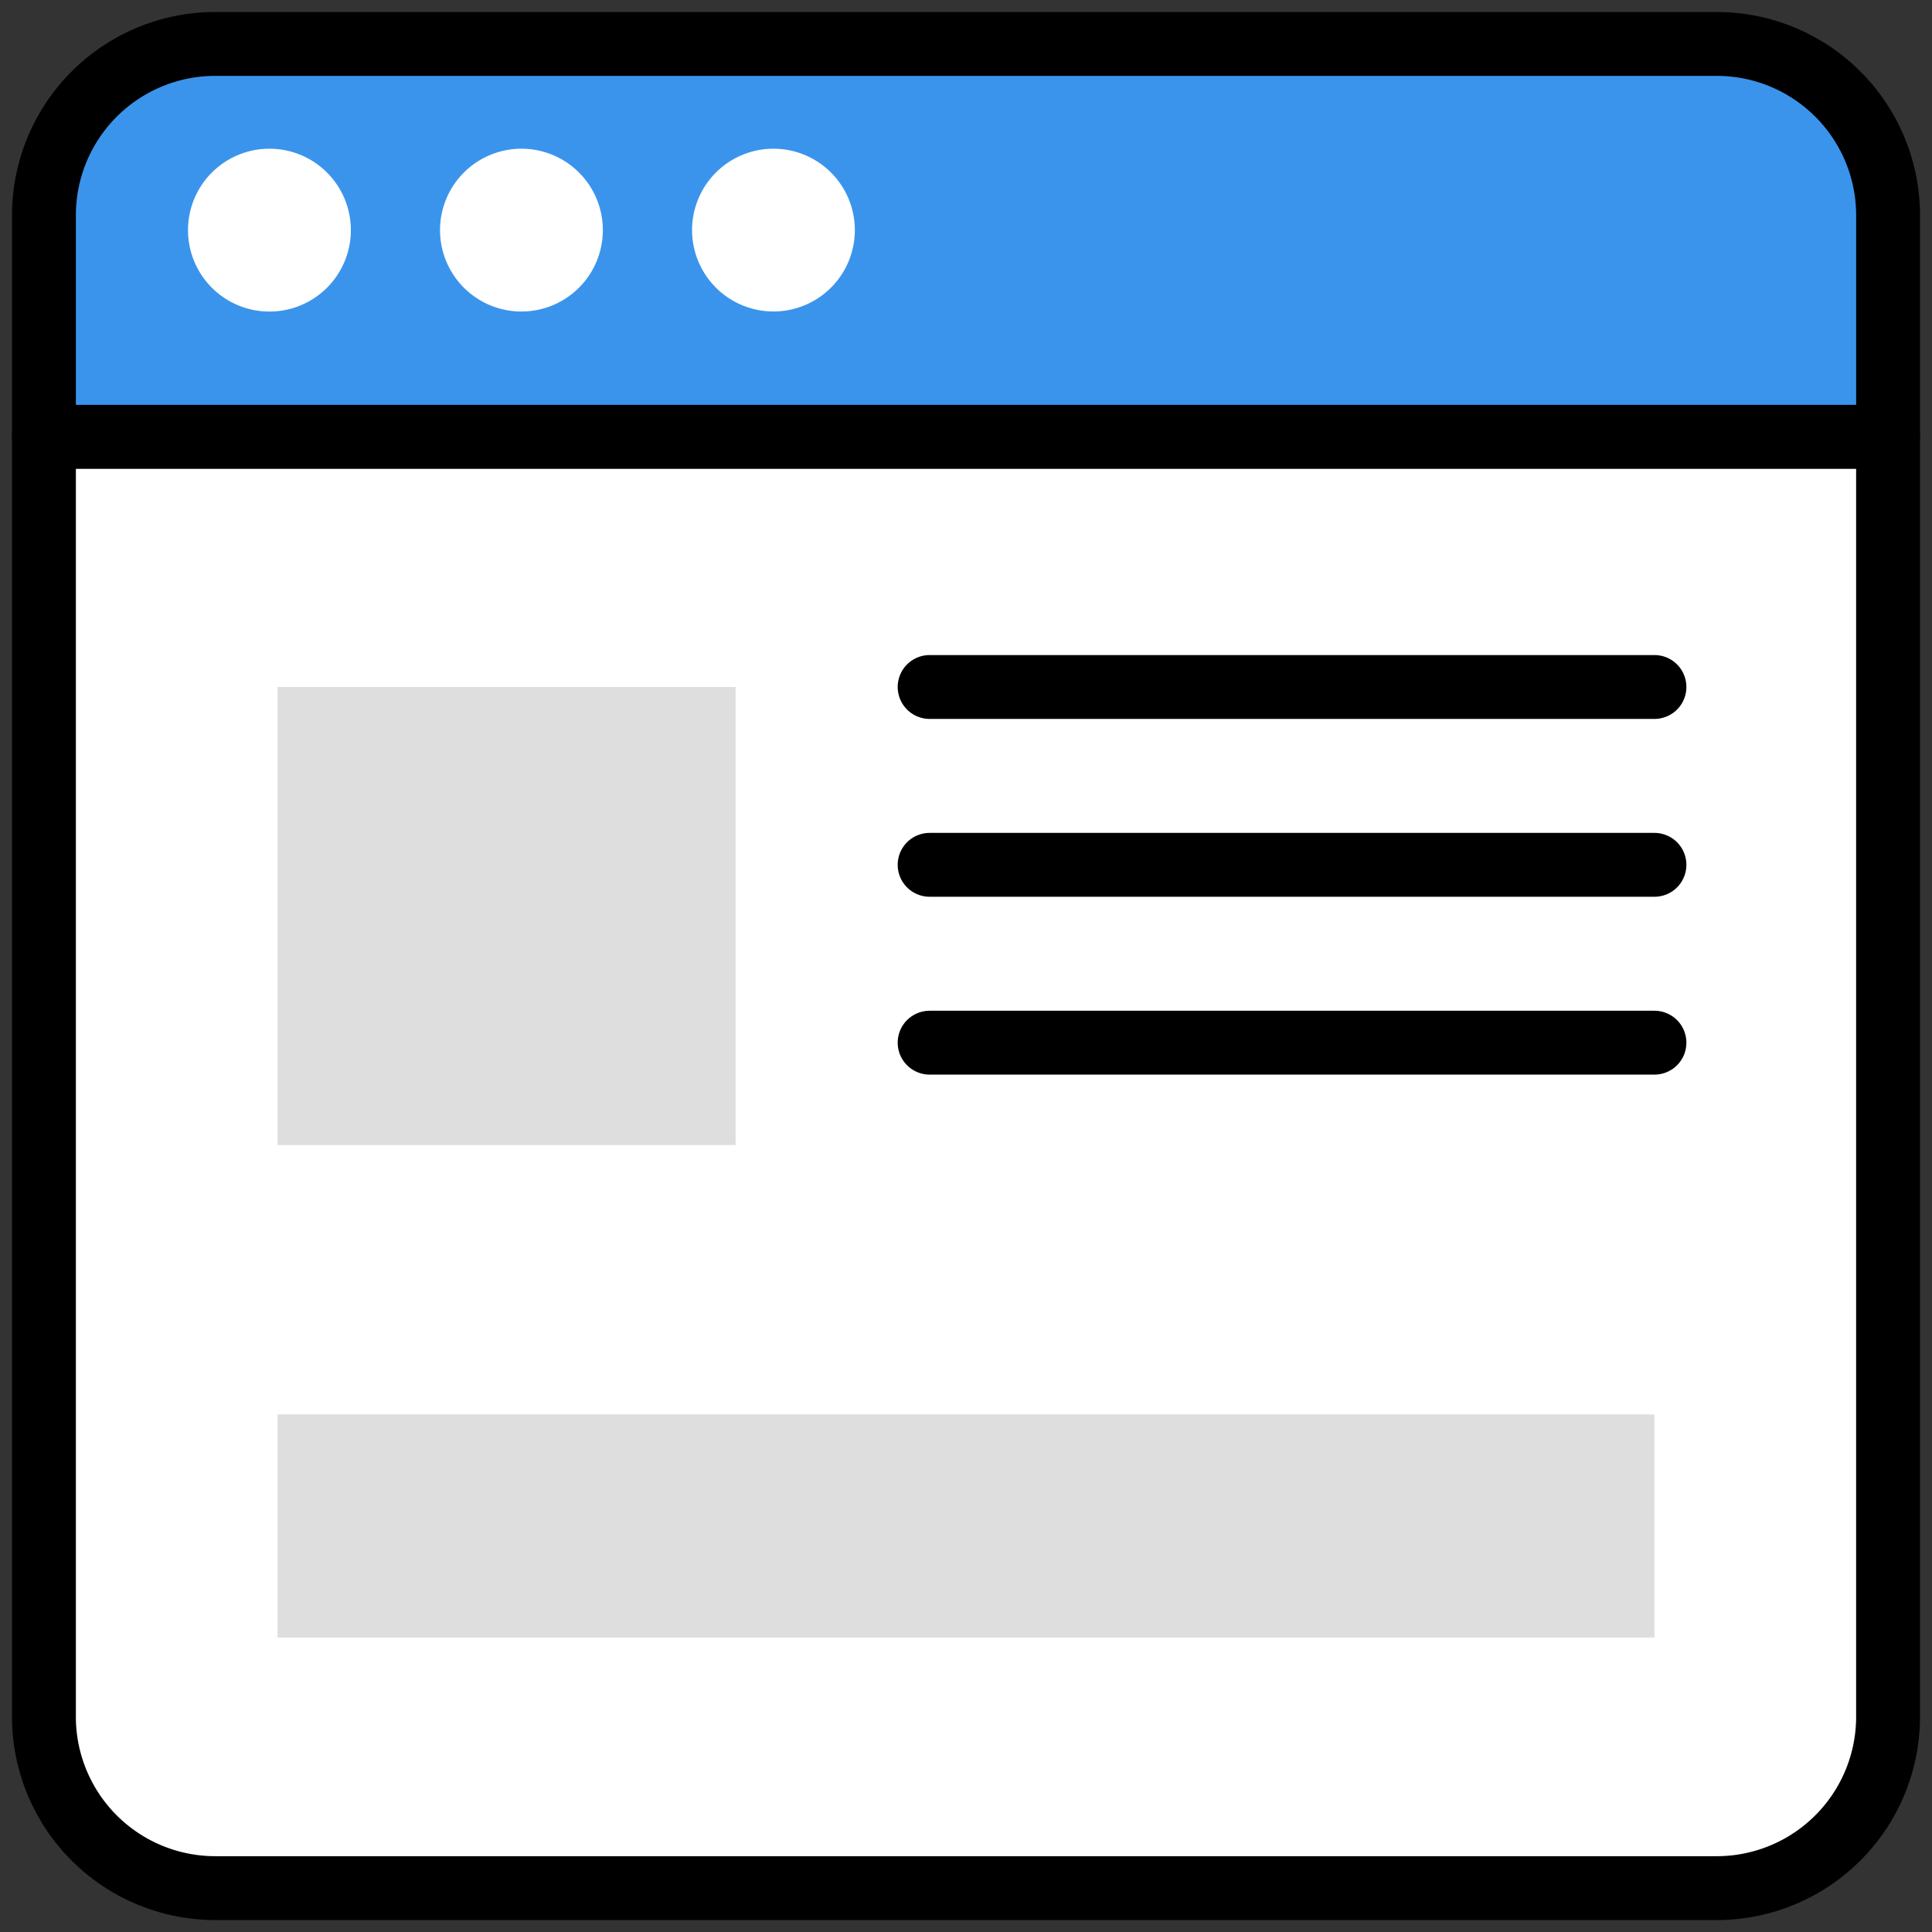
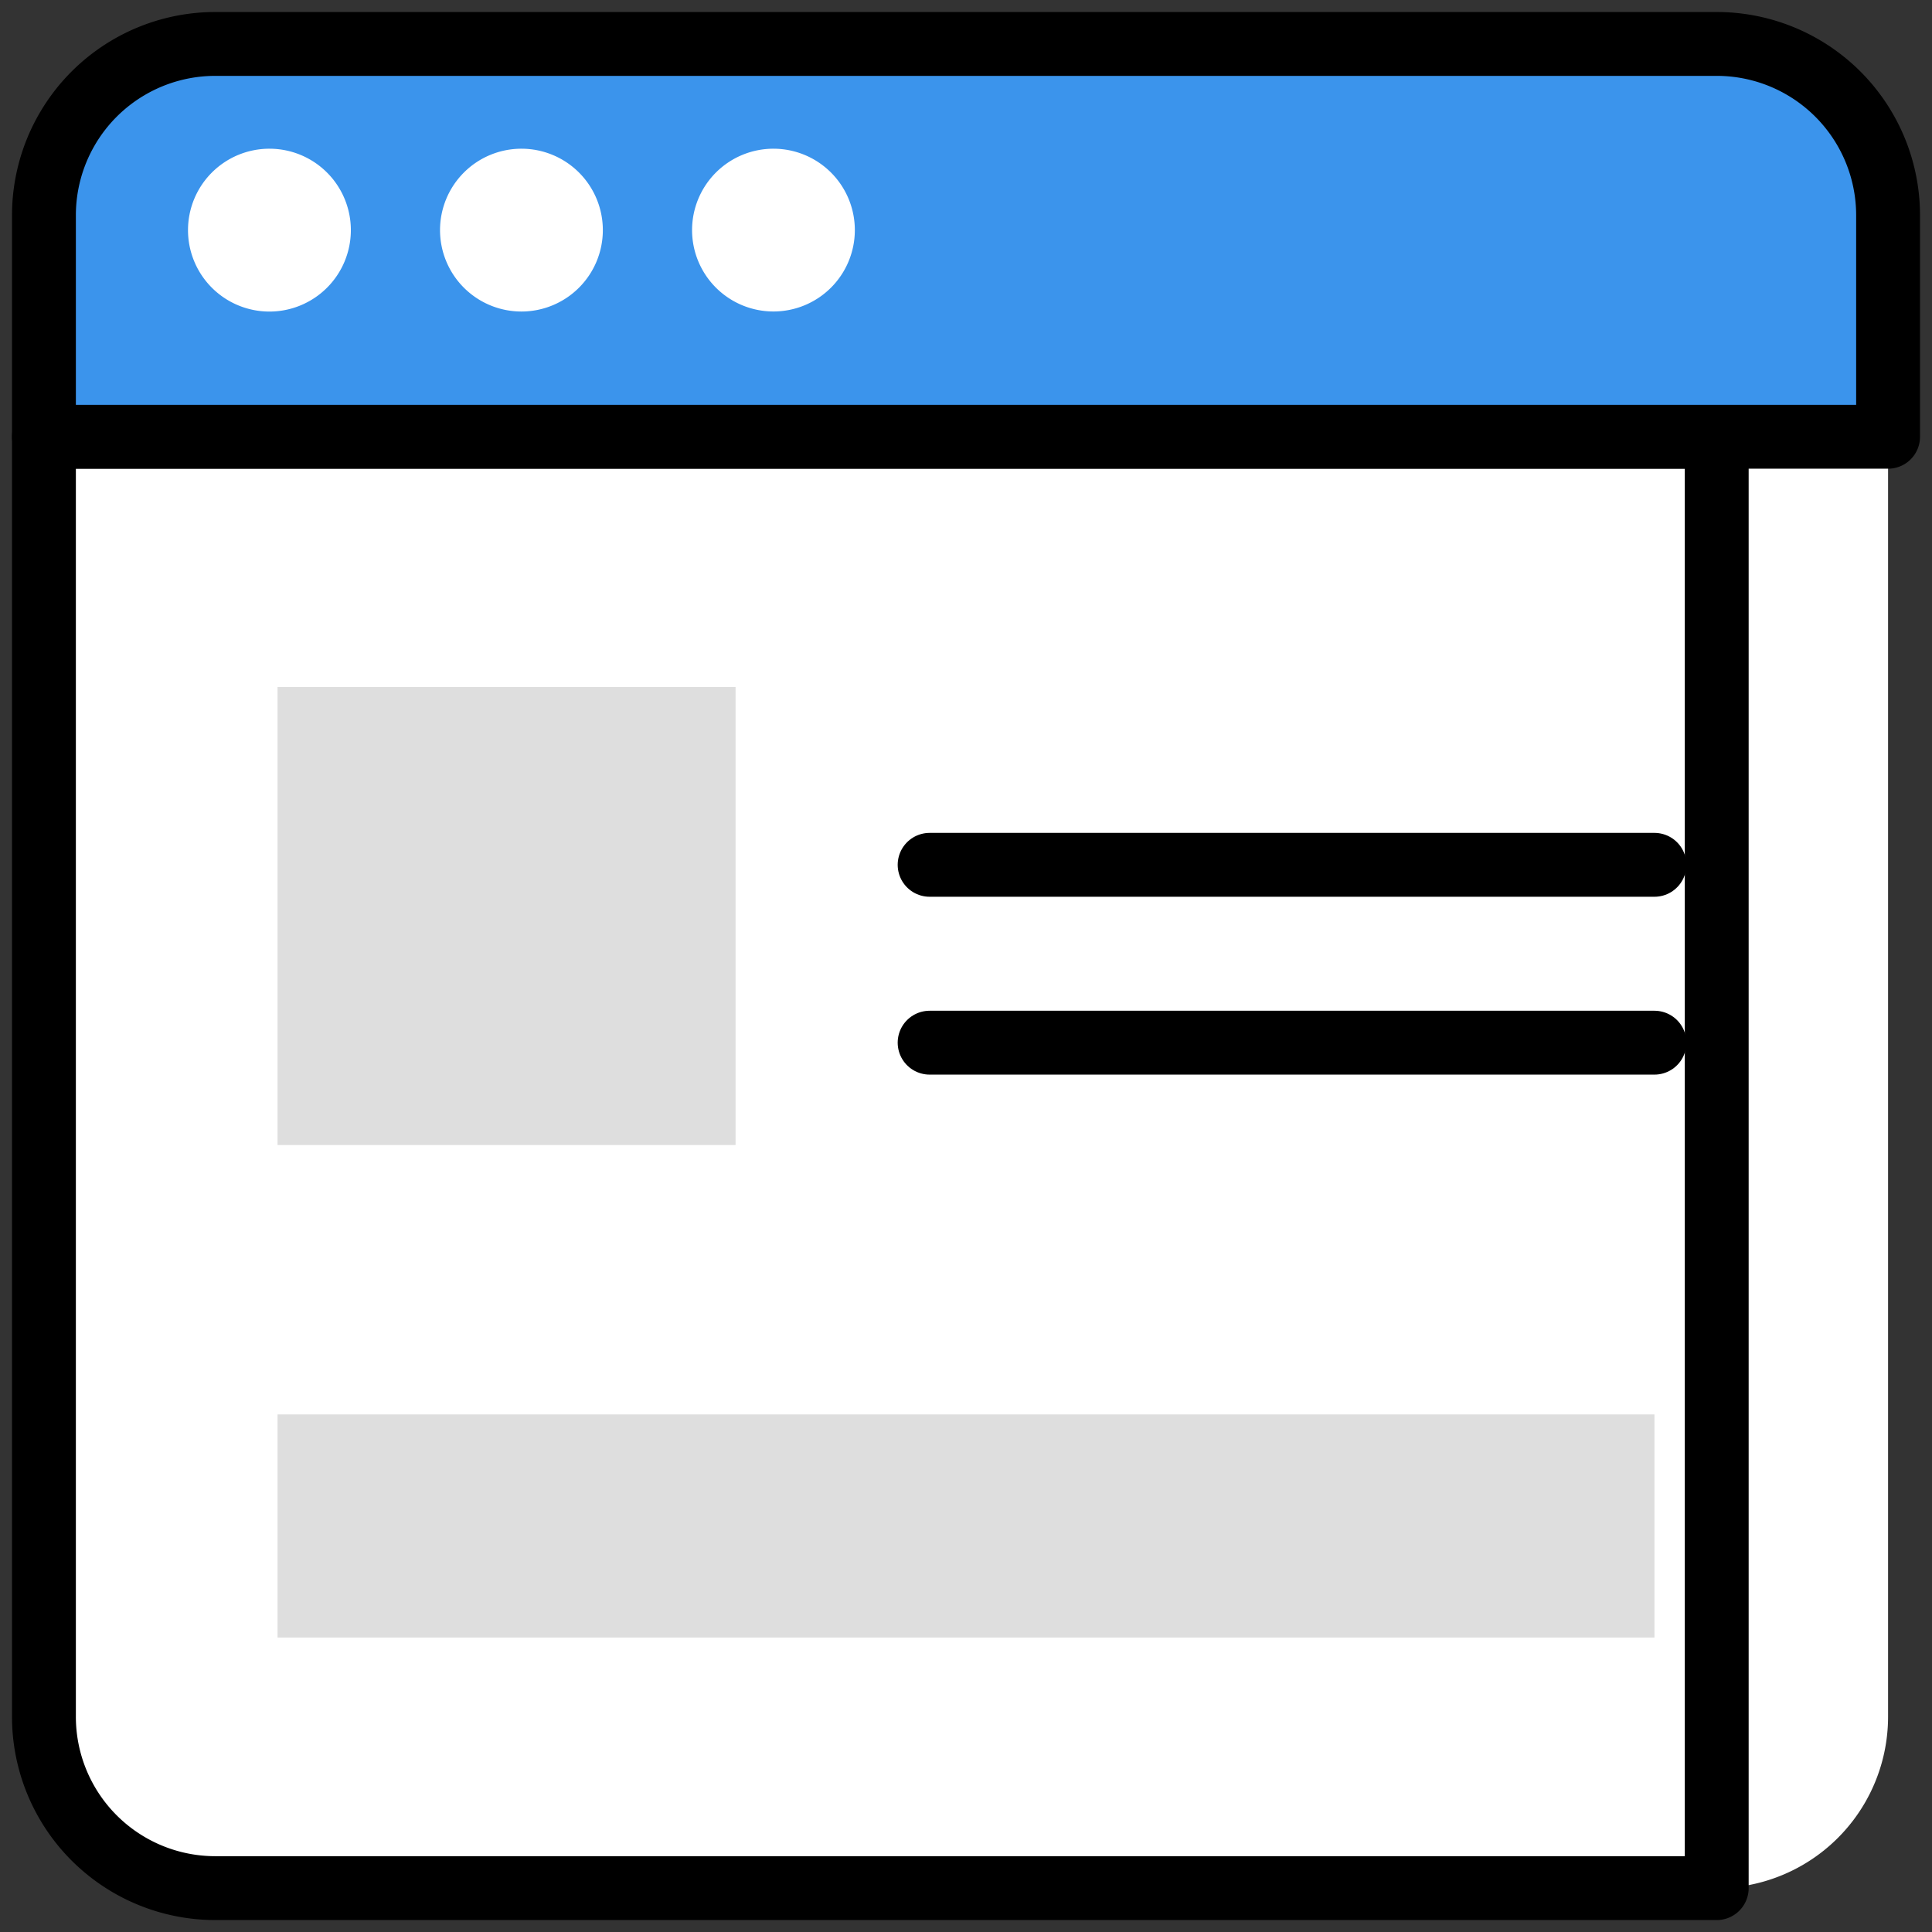
<svg xmlns="http://www.w3.org/2000/svg" width="90.758" height="90.761" viewBox="0 0 90.758 90.761">
  <rect x="0" y="0" width="90.758" height="90.761" fill="#333333" stroke="none" />
  <defs>
    <clipPath id="clip-path">
      <rect id="Rectangle_69" data-name="Rectangle 69" width="90.758" height="90.761" fill="none" />
    </clipPath>
  </defs>
  <g id="icon-dealer-trades" transform="translate(0 0)">
    <g id="Group_77" data-name="Group 77" transform="translate(0 0)" clip-path="url(#clip-path)">
      <path id="Path_212" data-name="Path 212" d="M9.551,83.092H80.081a8.051,8.051,0,0,0,8.049-8.053V14.909H1.5v60.13a8.052,8.052,0,0,0,8.051,8.053" transform="translate(0.564 5.605)" fill="#fff" />
-       <path id="Path_213" data-name="Path 213" d="M9.551,83.092H80.081a8.051,8.051,0,0,0,8.049-8.053V14.909H1.5v60.13A8.052,8.052,0,0,0,9.551,83.092Z" transform="translate(0.564 5.605)" fill="none" stroke="#000" stroke-linecap="round" stroke-linejoin="round" stroke-width="3" />
+       <path id="Path_213" data-name="Path 213" d="M9.551,83.092H80.081V14.909H1.5v60.13A8.052,8.052,0,0,0,9.551,83.092Z" transform="translate(0.564 5.605)" fill="none" stroke="#000" stroke-linecap="round" stroke-linejoin="round" stroke-width="3" />
      <path id="Path_214" data-name="Path 214" d="M88.131,9.553A8.051,8.051,0,0,0,80.081,1.5H9.551A8.051,8.051,0,0,0,1.5,9.553v10.4H88.131Z" transform="translate(0.564 0.564)" fill="#3b94ec" />
      <path id="Path_215" data-name="Path 215" d="M88.131,9.553A8.051,8.051,0,0,0,80.081,1.5H9.551A8.051,8.051,0,0,0,1.5,9.553v10.4H88.131Z" transform="translate(0.564 0.564)" fill="none" stroke="#000" stroke-linecap="round" stroke-linejoin="round" stroke-width="3" />
      <rect id="Rectangle_67" data-name="Rectangle 67" width="21.518" height="21.518" transform="translate(13.037 32.271)" fill="#dedede" />
-       <line id="Line_6" data-name="Line 6" x2="34.05" transform="translate(43.67 32.272)" fill="none" stroke="#000" stroke-linecap="round" stroke-width="3" />
      <line id="Line_7" data-name="Line 7" x2="34.05" transform="translate(43.67 40.626)" fill="none" stroke="#000" stroke-linecap="round" stroke-width="3" />
      <line id="Line_8" data-name="Line 8" x2="34.05" transform="translate(43.67 48.981)" fill="none" stroke="#000" stroke-linecap="round" stroke-width="3" />
      <rect id="Rectangle_68" data-name="Rectangle 68" width="64.683" height="10.482" transform="translate(13.037 66.444)" fill="#dedede" />
      <path id="Path_216" data-name="Path 216" d="M14.069,8.9a3.825,3.825,0,1,1-3.824-3.824A3.824,3.824,0,0,1,14.069,8.9" transform="translate(2.413 1.91)" fill="#fff" />
      <path id="Path_217" data-name="Path 217" d="M22.671,8.9a3.824,3.824,0,1,1-3.822-3.824A3.823,3.823,0,0,1,22.671,8.9" transform="translate(5.648 1.91)" fill="#fff" />
      <path id="Path_218" data-name="Path 218" d="M31.274,8.9a3.823,3.823,0,1,1-3.822-3.824A3.823,3.823,0,0,1,31.274,8.9" transform="translate(8.883 1.91)" fill="#fff" />
    </g>
  </g>
</svg>